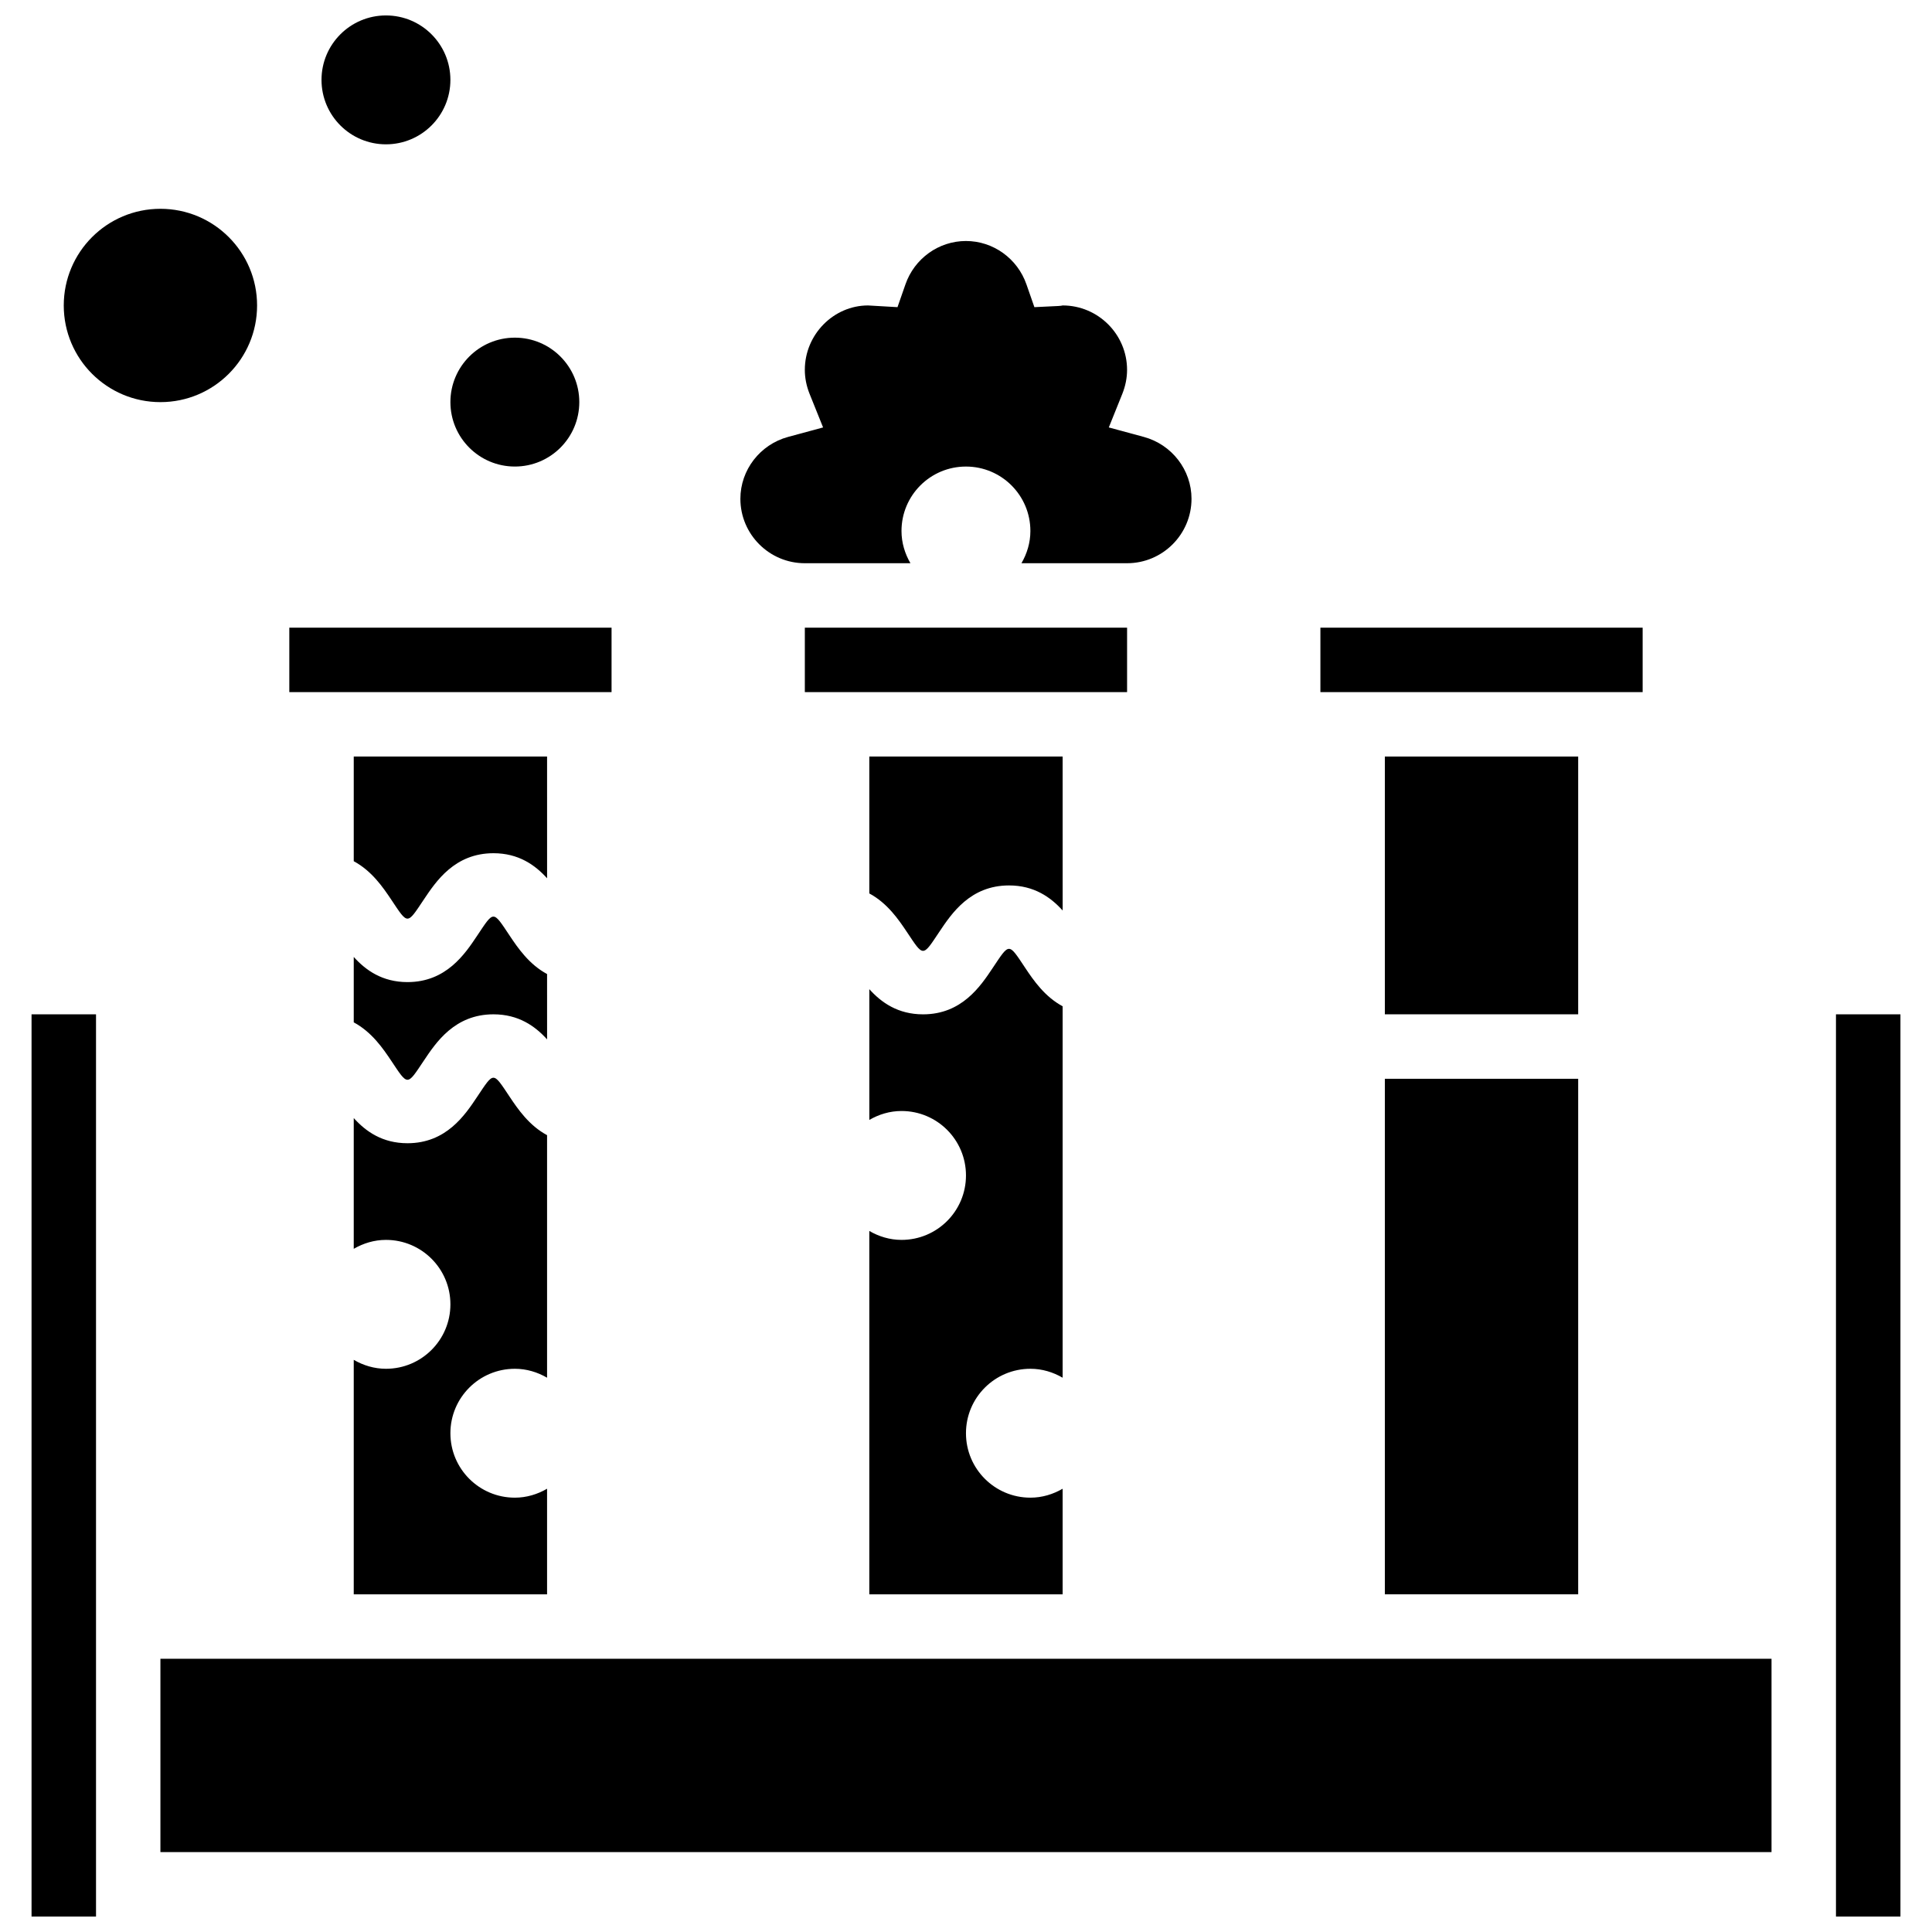
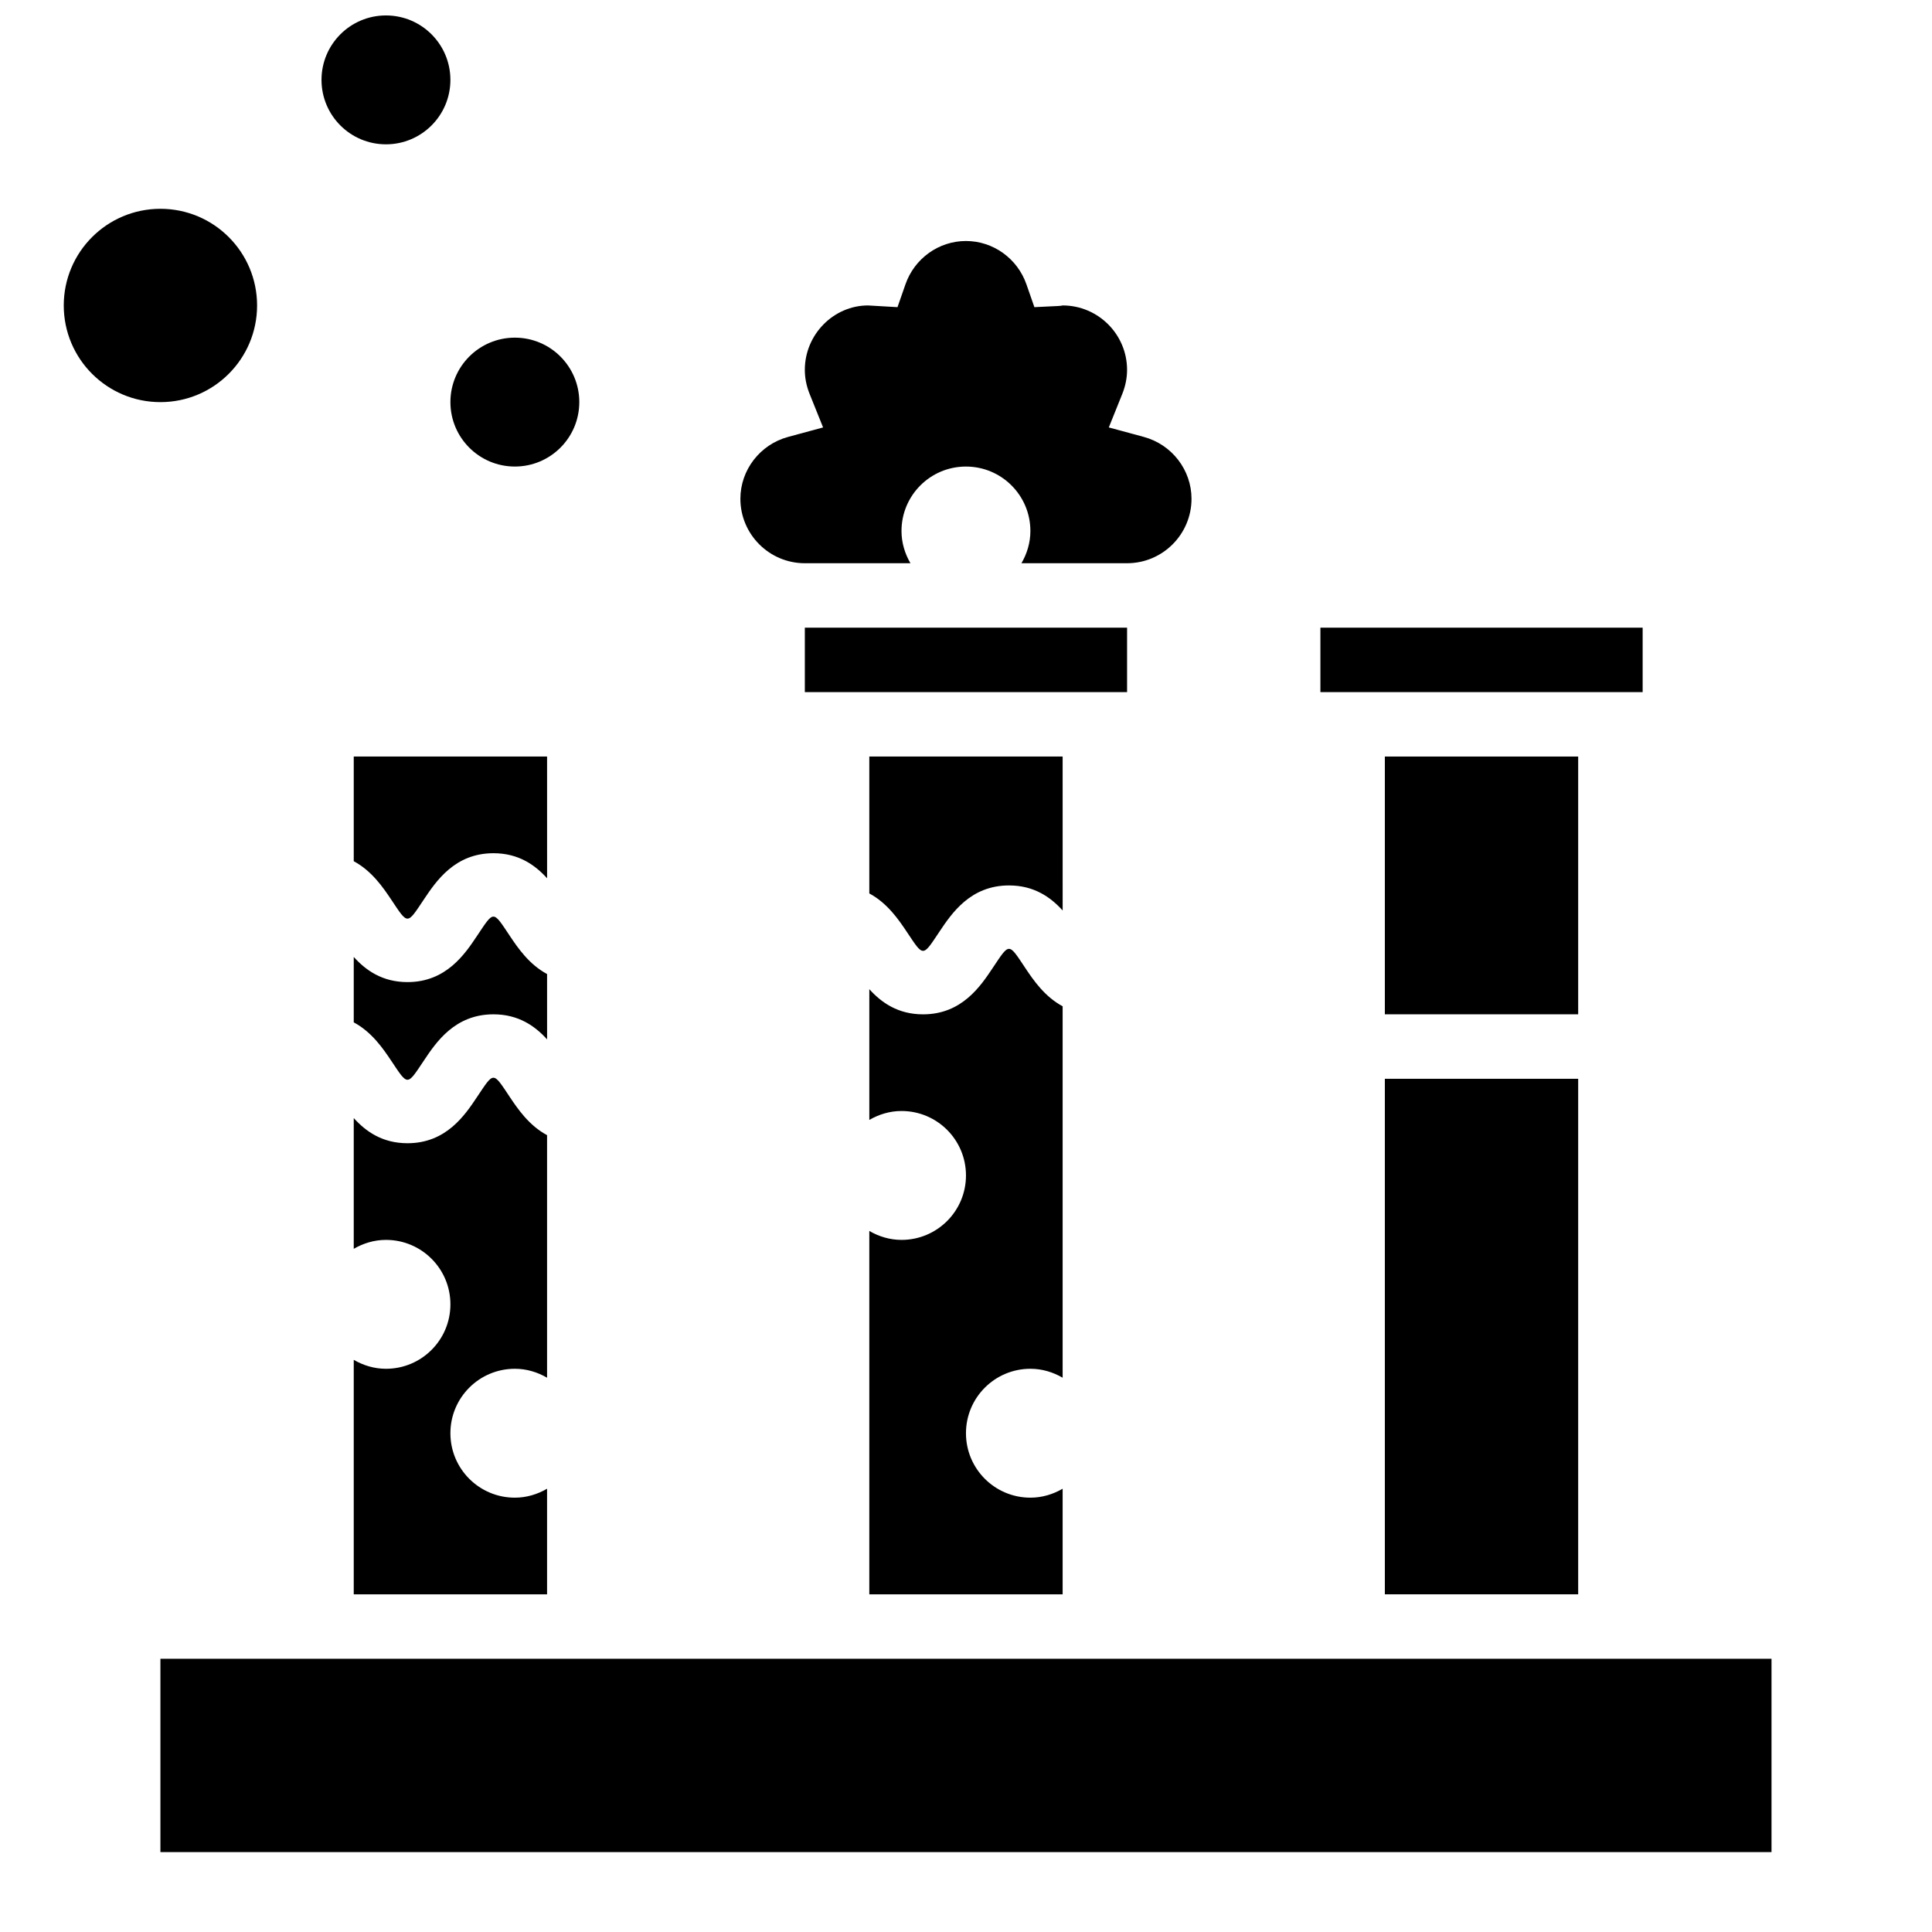
<svg xmlns="http://www.w3.org/2000/svg" width="800px" height="800px" version="1.1" viewBox="144 144 512 512">
  <defs>
    <clipPath id="c">
      <path d="m152 412h18v239.9h-18z" />
    </clipPath>
    <clipPath id="b">
-       <path d="m630 412h18v239.9h-18z" />
-     </clipPath>
+       </clipPath>
    <clipPath id="a">
      <path d="m229 148.09h35v34.906h-35z" />
    </clipPath>
  </defs>
  <path d="m357.29 310.34h85.398v17.078h-85.398z" />
  <path d="m417.07 506.74c3.125 0 6.019 0.906 8.539 2.367v-98.434c-4.773-2.562-7.754-6.926-9.941-10.211-4.465-6.711-4.106-6.637-8.555 0-3.277 4.918-8.23 12.348-18.492 12.348-6.66 0-11.059-3.133-14.242-6.668v34.652c2.516-1.465 5.41-2.367 8.535-2.367 9.438 0 17.078 7.641 17.078 17.078s-7.641 17.078-17.078 17.078c-3.125 0-6.019-0.906-8.539-2.367v96.297h51.234v-27.984c-2.516 1.461-5.41 2.367-8.539 2.367-9.438 0-17.078-7.641-17.078-17.078s7.644-17.078 17.078-17.078z" />
  <path d="m425.61 344.49h-51.234v36.281c4.781 2.562 7.762 6.926 9.957 10.211 4.449 6.668 4.117 6.668 8.574 0 3.277-4.906 8.23-12.332 18.496-12.332 6.637 0 11.031 3.117 14.211 6.644z" />
  <path d="m357.29 293.26h27.984c-1.461-2.519-2.367-5.414-2.367-8.539 0-9.438 7.641-17.078 17.078-17.078s17.078 7.641 17.078 17.078c0 3.125-0.906 6.019-2.367 8.539h27.988c9.418 0 17.078-7.66 17.078-17.078 0-7.633-5.199-14.379-12.645-16.395l-9.273-2.512 3.586-8.914c0.824-2.074 1.254-4.207 1.254-6.336 0-9.418-7.66-17.078-17.078-17.078-0.152 0.059-0.613 0.121-1.102 0.145l-6.379 0.309-2.102-6.027c-2.391-6.883-8.84-11.504-16.039-11.504s-13.645 4.621-16.035 11.504l-2.102 6.027-7.805-0.453c-9.094 0-16.754 7.66-16.754 17.078 0 2.125 0.426 4.262 1.254 6.336l3.586 8.914-9.273 2.512c-7.441 2.016-12.645 8.762-12.645 16.395 0 9.418 7.66 17.078 17.078 17.078z" />
  <path d="m493.92 310.34h85.398v17.078h-85.398z" />
  <path d="m511 344.49h51.234v68.312h-51.234z" />
  <path d="m511 429.89h51.234v136.62h-51.234z" />
-   <path d="m220.67 310.34h85.398v17.078h-85.398z" />
  <g clip-path="url(#c)">
-     <path d="m152.36 412.81h17.086v239.1h-17.086z" />
-   </g>
+     </g>
  <path d="m288.98 344.49h-51.234v27.742c4.781 2.562 7.762 6.926 9.957 10.211 4.449 6.668 4.117 6.668 8.574 0 3.277-4.906 8.23-12.332 18.496-12.332 6.637 0 11.031 3.117 14.211 6.644z" />
  <path d="m186.51 583.59h426.96v51.234h-426.96z" />
  <g clip-path="url(#b)">
    <path d="m630.55 412.81h17.086v239.1h-17.086z" />
  </g>
  <path d="m280.44 506.74c3.125 0 6.019 0.906 8.539 2.367v-64.277c-4.773-2.562-7.754-6.926-9.941-10.211-4.465-6.711-4.117-6.637-8.555 0-3.277 4.918-8.23 12.348-18.496 12.348-6.66 0-11.059-3.133-14.242-6.668v34.652c2.519-1.461 5.414-2.367 8.539-2.367 9.438 0 17.078 7.641 17.078 17.078s-7.641 17.078-17.078 17.078c-3.125 0-6.019-0.906-8.539-2.367v62.141h51.234v-27.984c-2.519 1.461-5.414 2.367-8.539 2.367-9.438 0-17.078-7.641-17.078-17.078s7.644-17.078 17.078-17.078z" />
  <path d="m288.98 402.13c-4.773-2.562-7.754-6.926-9.941-10.211-4.465-6.711-4.117-6.637-8.555 0-3.277 4.918-8.23 12.348-18.496 12.348-6.66 0-11.059-3.133-14.242-6.668v17.336c4.781 2.562 7.762 6.926 9.957 10.211 4.449 6.668 4.117 6.668 8.574 0 3.277-4.914 8.23-12.34 18.496-12.34 6.637 0 11.031 3.117 14.211 6.644z" />
  <path d="m212.13 224.95c0 14.148-11.469 25.617-25.617 25.617-14.148 0-25.617-11.469-25.617-25.617 0-14.148 11.469-25.617 25.617-25.617 14.148 0 25.617 11.469 25.617 25.617" />
  <path d="m297.52 250.56c0 9.434-7.644 17.078-17.078 17.078-9.43 0-17.078-7.644-17.078-17.078 0-9.43 7.648-17.078 17.078-17.078 9.434 0 17.078 7.648 17.078 17.078" />
  <g clip-path="url(#a)">
    <path d="m263.36 165.17c0 9.434-7.644 17.078-17.078 17.078s-17.078-7.644-17.078-17.078 7.644-17.078 17.078-17.078 17.078 7.644 17.078 17.078" />
  </g>
</svg>